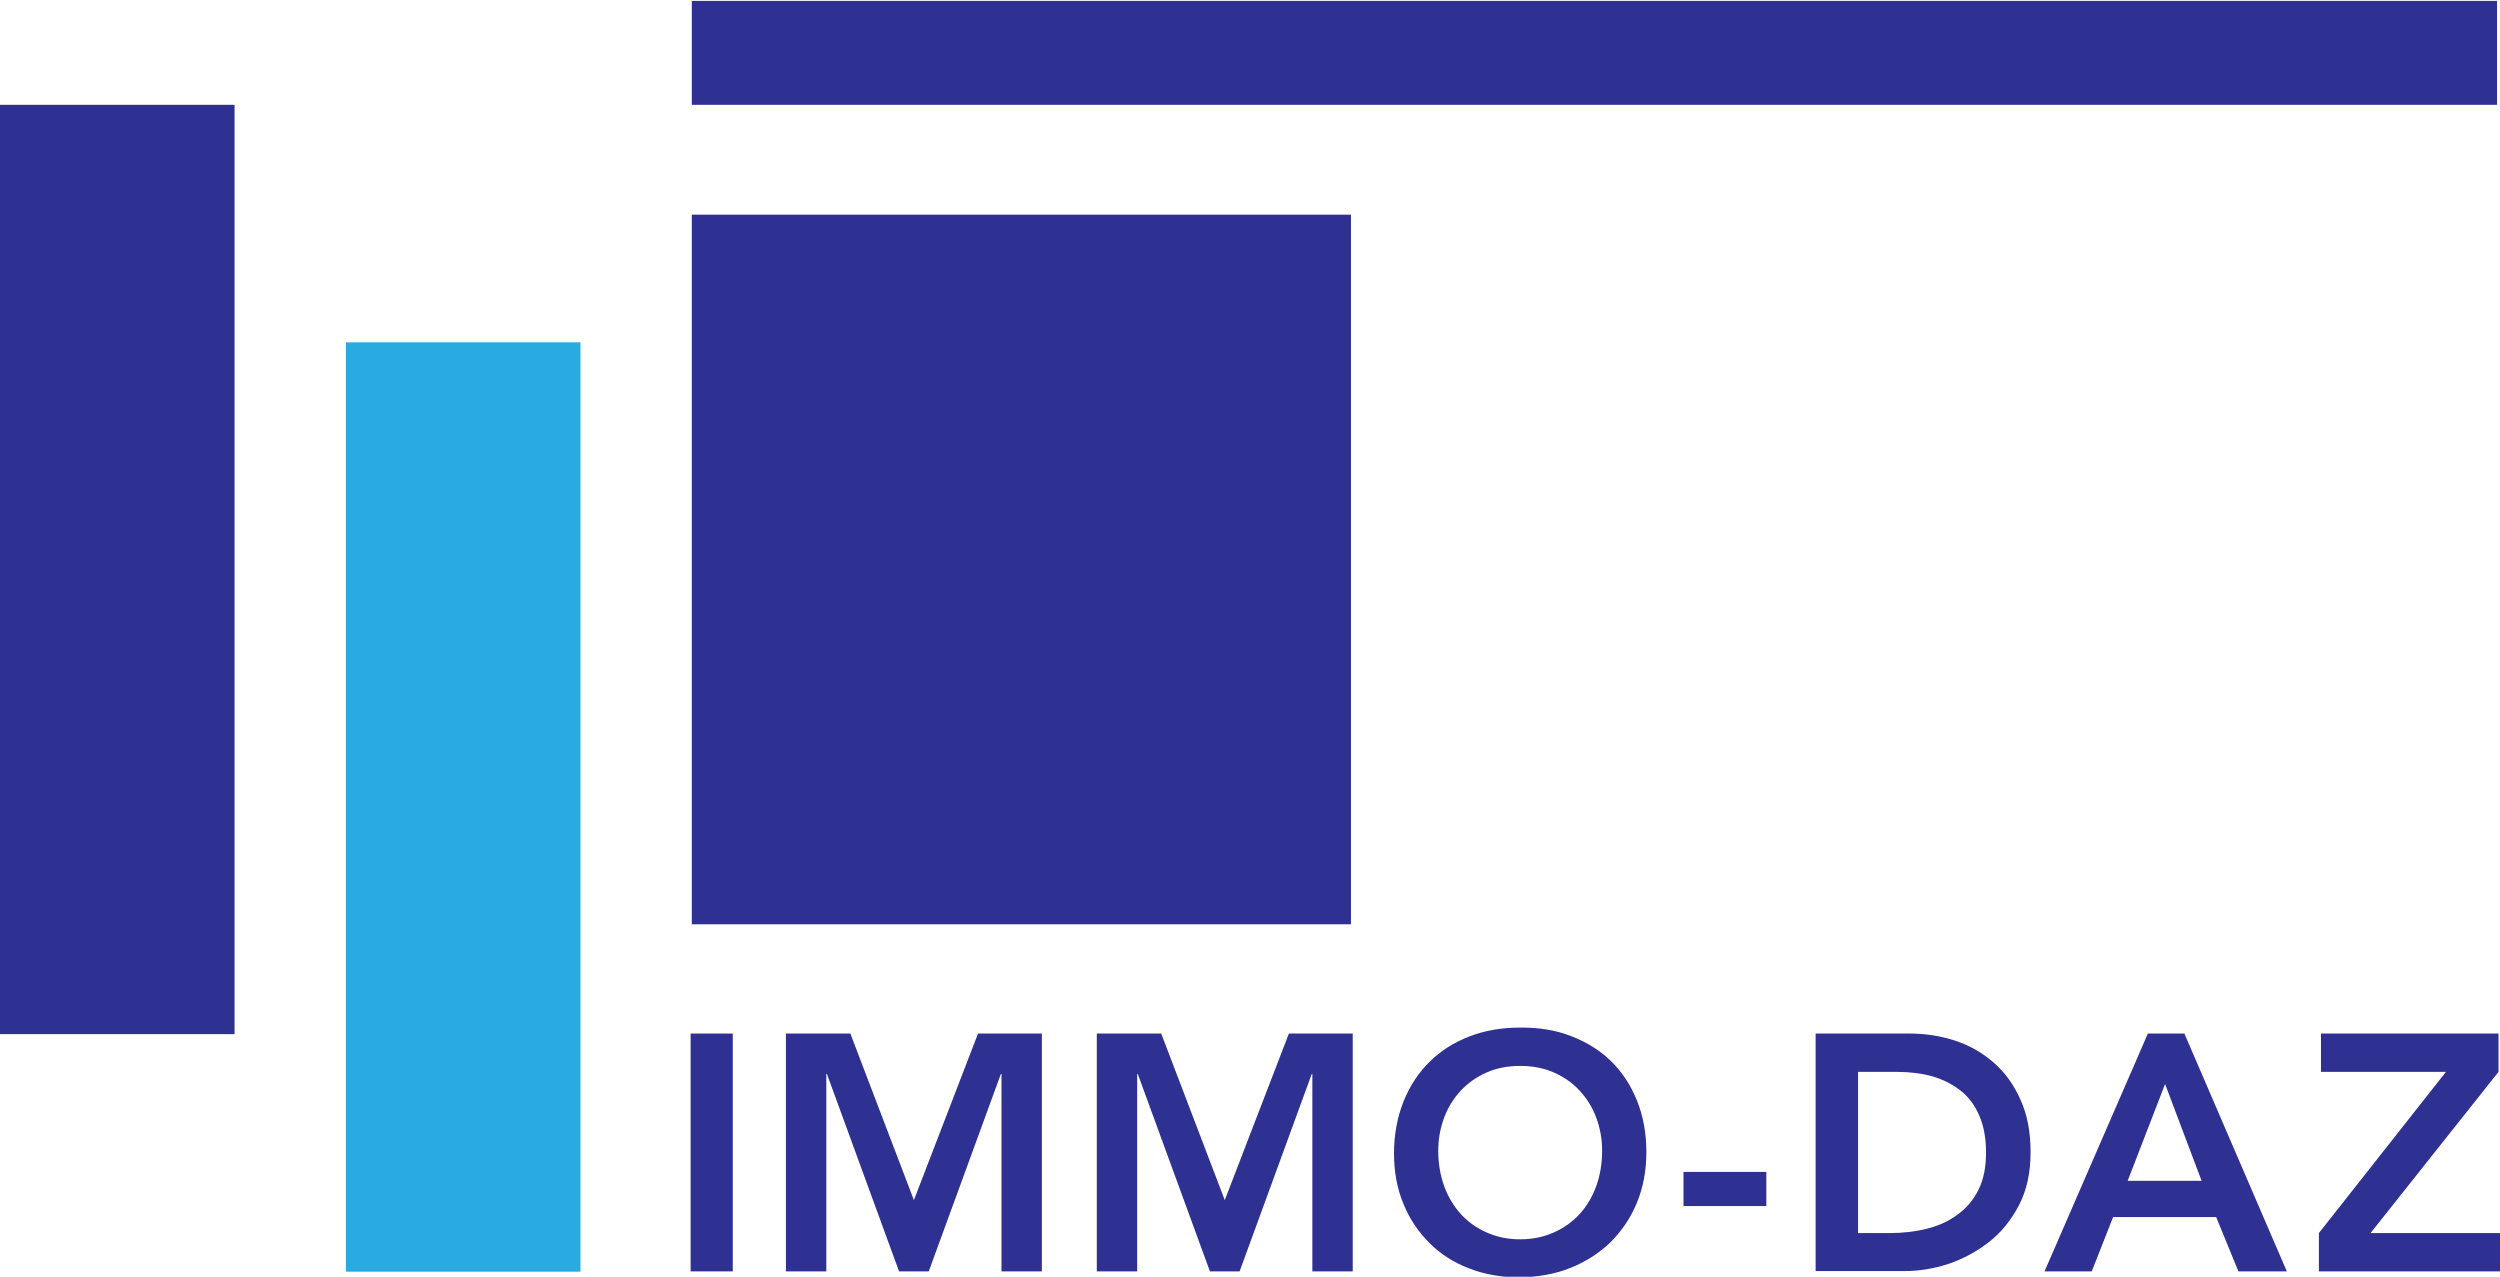
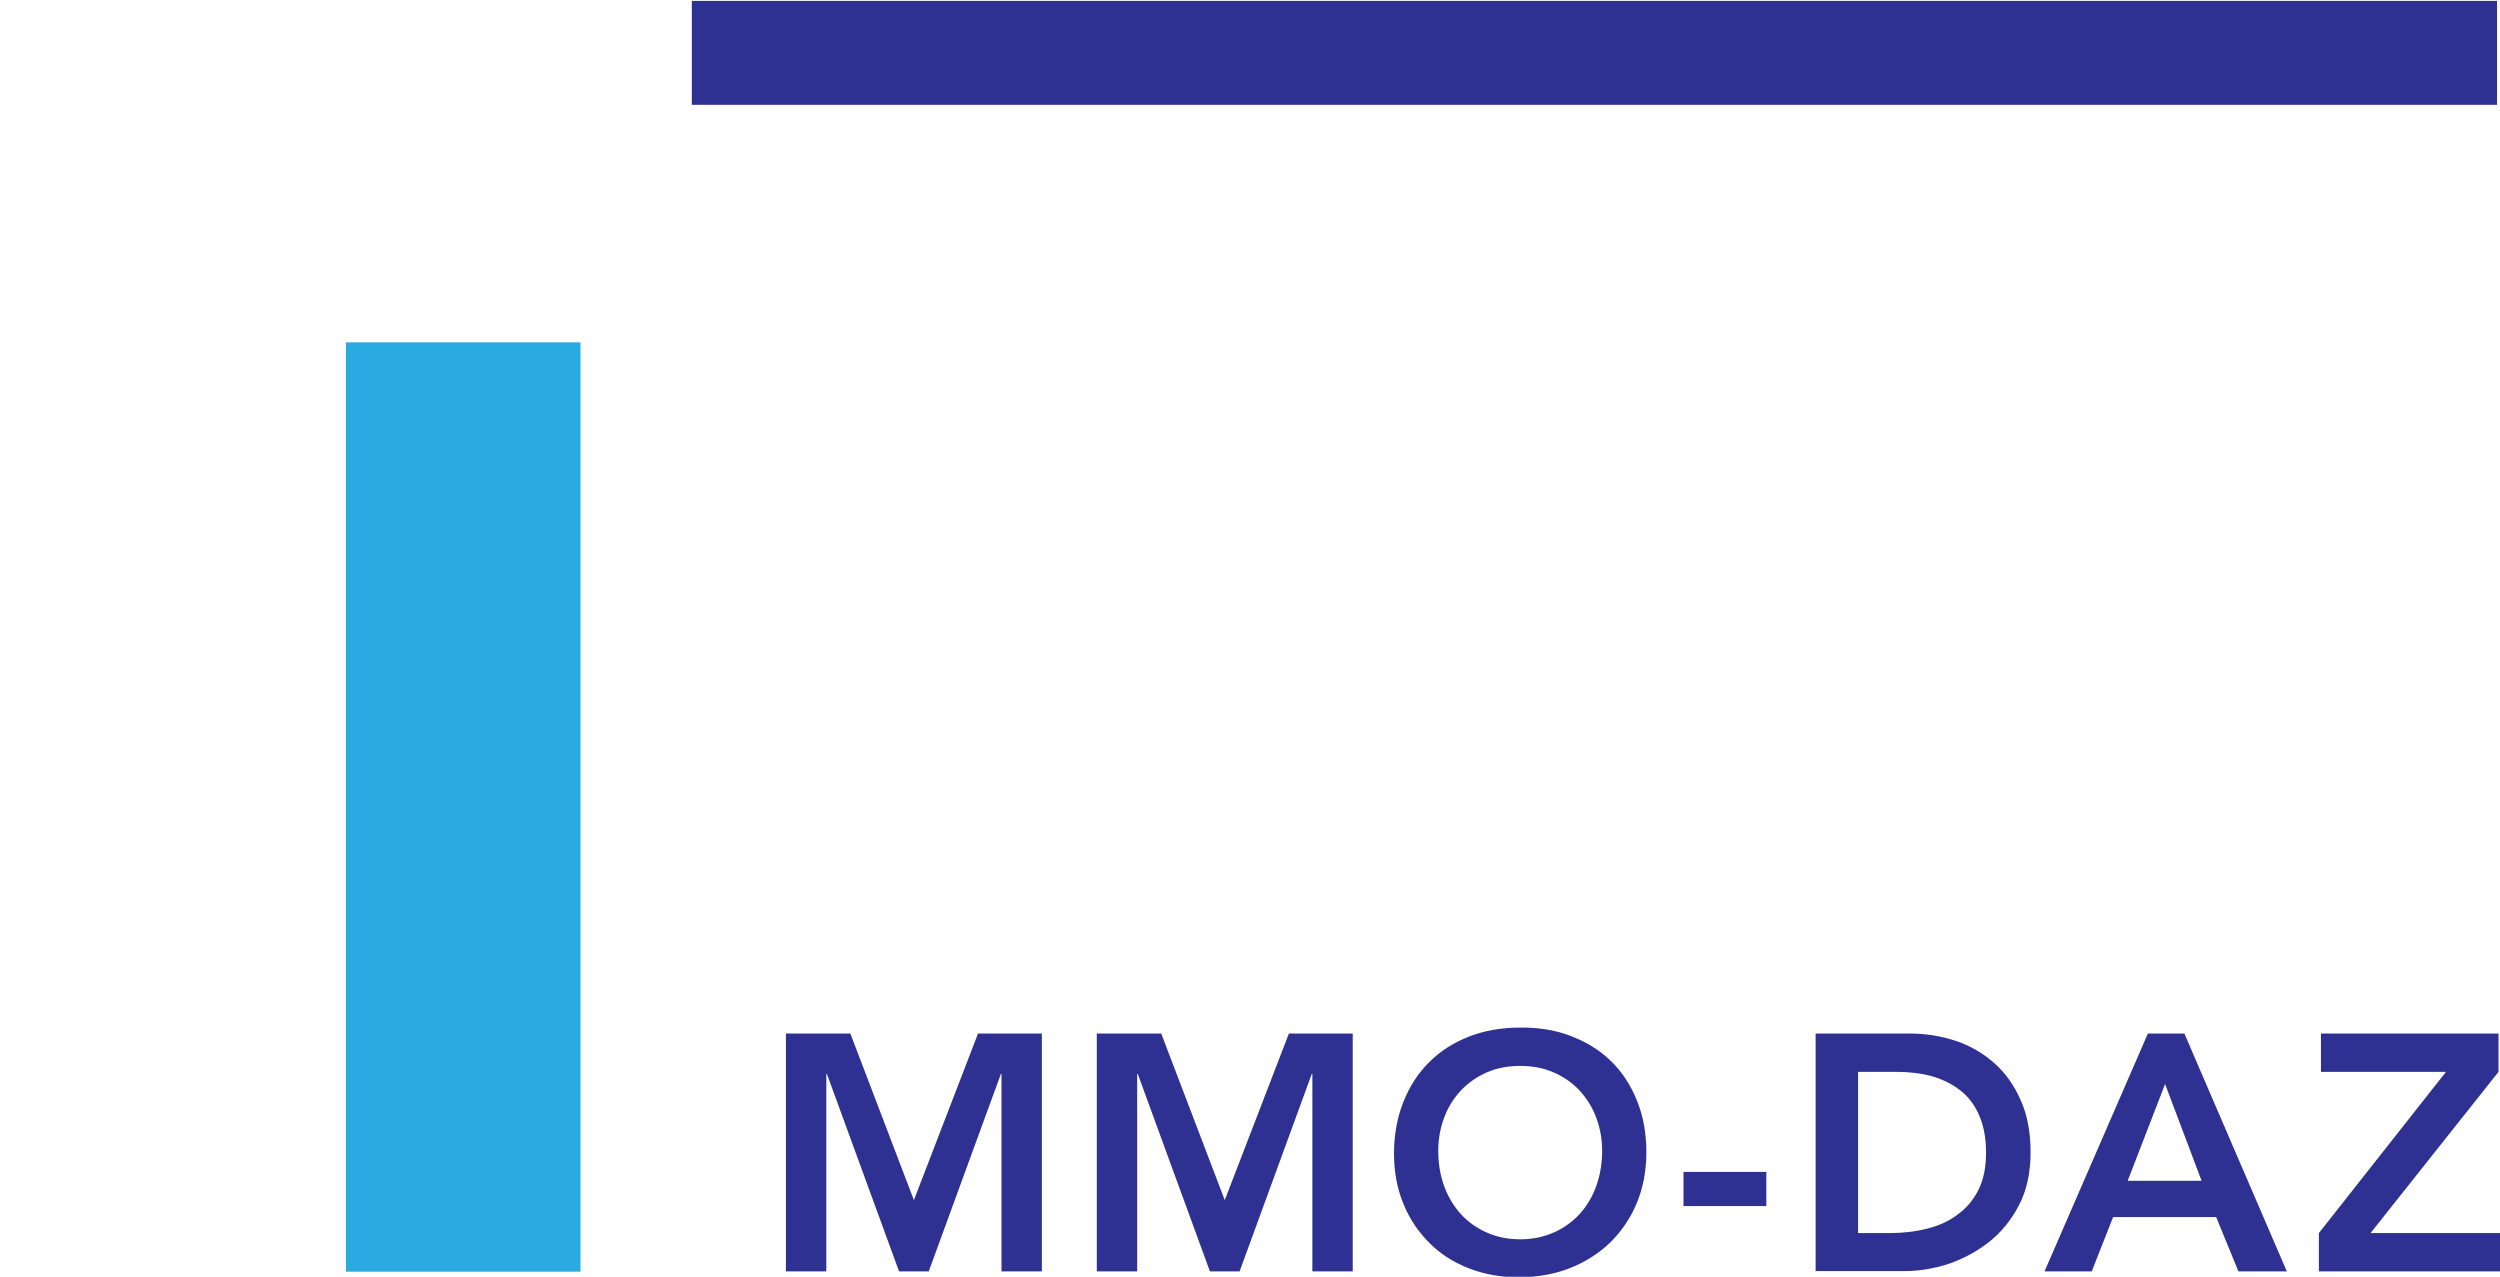
<svg xmlns="http://www.w3.org/2000/svg" version="1.1" id="Ebene_1" x="0px" y="0px" viewBox="0 0 842 430" style="enable-background:new 0 0 842 430;" xml:space="preserve">
  <style type="text/css">
	.st0{fill-rule:evenodd;clip-rule:evenodd;fill:#2E3192;}
	.st1{fill-rule:evenodd;clip-rule:evenodd;fill:#29ABE2;}
	.st2{fill:#2E3192;}
</style>
  <g>
-     <rect y="35.3" class="st0" width="79" height="313" />
    <rect x="116.5" y="115.3" class="st1" width="79" height="313" />
-     <polygon class="st0" points="233,72.3 233,102.3 233,281.3 233,311.3 455,311.3 455,281.3 455,102.3 455,72.3  " />
    <rect x="233" y="0.3" class="st0" width="608" height="35" />
    <g>
-       <path class="st2" d="M232.6,348.1h14.2v80.1h-14.2V348.1z" />
+       <path class="st2" d="M232.6,348.1h14.2v80.1V348.1z" />
      <path class="st2" d="M264.7,348.1h21.7l21.4,56.1l21.6-56.1h21.5v80.1h-13.6v-66.5h-0.2l-24.3,66.5h-10l-24.3-66.5h-0.2v66.5    h-13.6V348.1z" />
      <path class="st2" d="M369.4,348.1h21.7l21.4,56.1l21.6-56.1h21.5v80.1H442v-66.5h-0.2l-24.3,66.5h-10l-24.3-66.5H383v66.5h-13.6    V348.1z" />
      <path class="st2" d="M469.5,388.5c0-6.4,1.1-12.2,3.2-17.5c2.1-5.2,5-9.7,8.8-13.4c3.7-3.7,8.2-6.5,13.3-8.5c5.2-2,10.8-3,17-3    c6.3-0.1,12,0.8,17.2,2.8s9.7,4.7,13.5,8.4c3.8,3.7,6.7,8.1,8.8,13.3c2.1,5.2,3.2,11,3.2,17.4c0,6.3-1.1,12-3.2,17.1    c-2.1,5.1-5.1,9.5-8.8,13.2c-3.8,3.7-8.3,6.6-13.5,8.7s-10.9,3.1-17.2,3.2c-6.2,0-11.9-1-17-3c-5.2-2-9.6-4.8-13.3-8.5    c-3.7-3.7-6.7-8-8.8-13.2C470.6,400.5,469.5,394.8,469.5,388.5z M484.4,387.6c0,4.3,0.7,8.3,2,11.9s3.2,6.7,5.6,9.4    c2.4,2.6,5.3,4.7,8.7,6.2c3.4,1.5,7.1,2.3,11.3,2.3c4.2,0,7.9-0.8,11.3-2.3c3.4-1.5,6.3-3.6,8.7-6.2s4.3-5.8,5.6-9.4s2-7.6,2-11.9    c0-4-0.7-7.7-2-11.2s-3.2-6.5-5.6-9.1c-2.4-2.6-5.3-4.6-8.7-6.1s-7.2-2.2-11.3-2.2s-7.9,0.7-11.3,2.2s-6.2,3.5-8.7,6.1    c-2.4,2.6-4.3,5.6-5.6,9.1C485.1,379.9,484.4,383.6,484.4,387.6z" />
      <path class="st2" d="M594.9,406.2H567v-11.5h27.9V406.2z" />
      <path class="st2" d="M611.6,348.1h31.6c5.3,0,10.4,0.8,15.3,2.4c4.9,1.6,9.2,4.1,13,7.4s6.8,7.5,9,12.5c2.3,5,3.4,10.9,3.4,17.7    c0,6.9-1.3,12.8-3.9,17.8c-2.6,5-6,9.2-10.1,12.4s-8.7,5.7-13.7,7.4c-5,1.6-9.9,2.4-14.8,2.4h-29.9v-80H611.6z M636.5,415.3    c4.4,0,8.7-0.5,12.6-1.5c4-1,7.4-2.6,10.3-4.8c2.9-2.1,5.3-4.9,7-8.4c1.7-3.4,2.5-7.6,2.5-12.5c0-4.8-0.8-9-2.3-12.4    c-1.5-3.5-3.6-6.3-6.3-8.4s-5.8-3.7-9.5-4.8c-3.7-1-7.7-1.5-12-1.5h-13v54.3L636.5,415.3L636.5,415.3z" />
      <path class="st2" d="M723.4,348.1h12.3l34.5,80.1h-16.3l-7.5-18.3h-34.7l-7.2,18.3h-15.9L723.4,348.1z M741.5,397.7l-12.3-32.6    l-12.6,32.6H741.5z" />
      <path class="st2" d="M781,415.3l42.8-54.3h-42.1v-12.9h59.8V361l-43.1,54.3h43.8v12.9H781V415.3z" />
    </g>
  </g>
</svg>